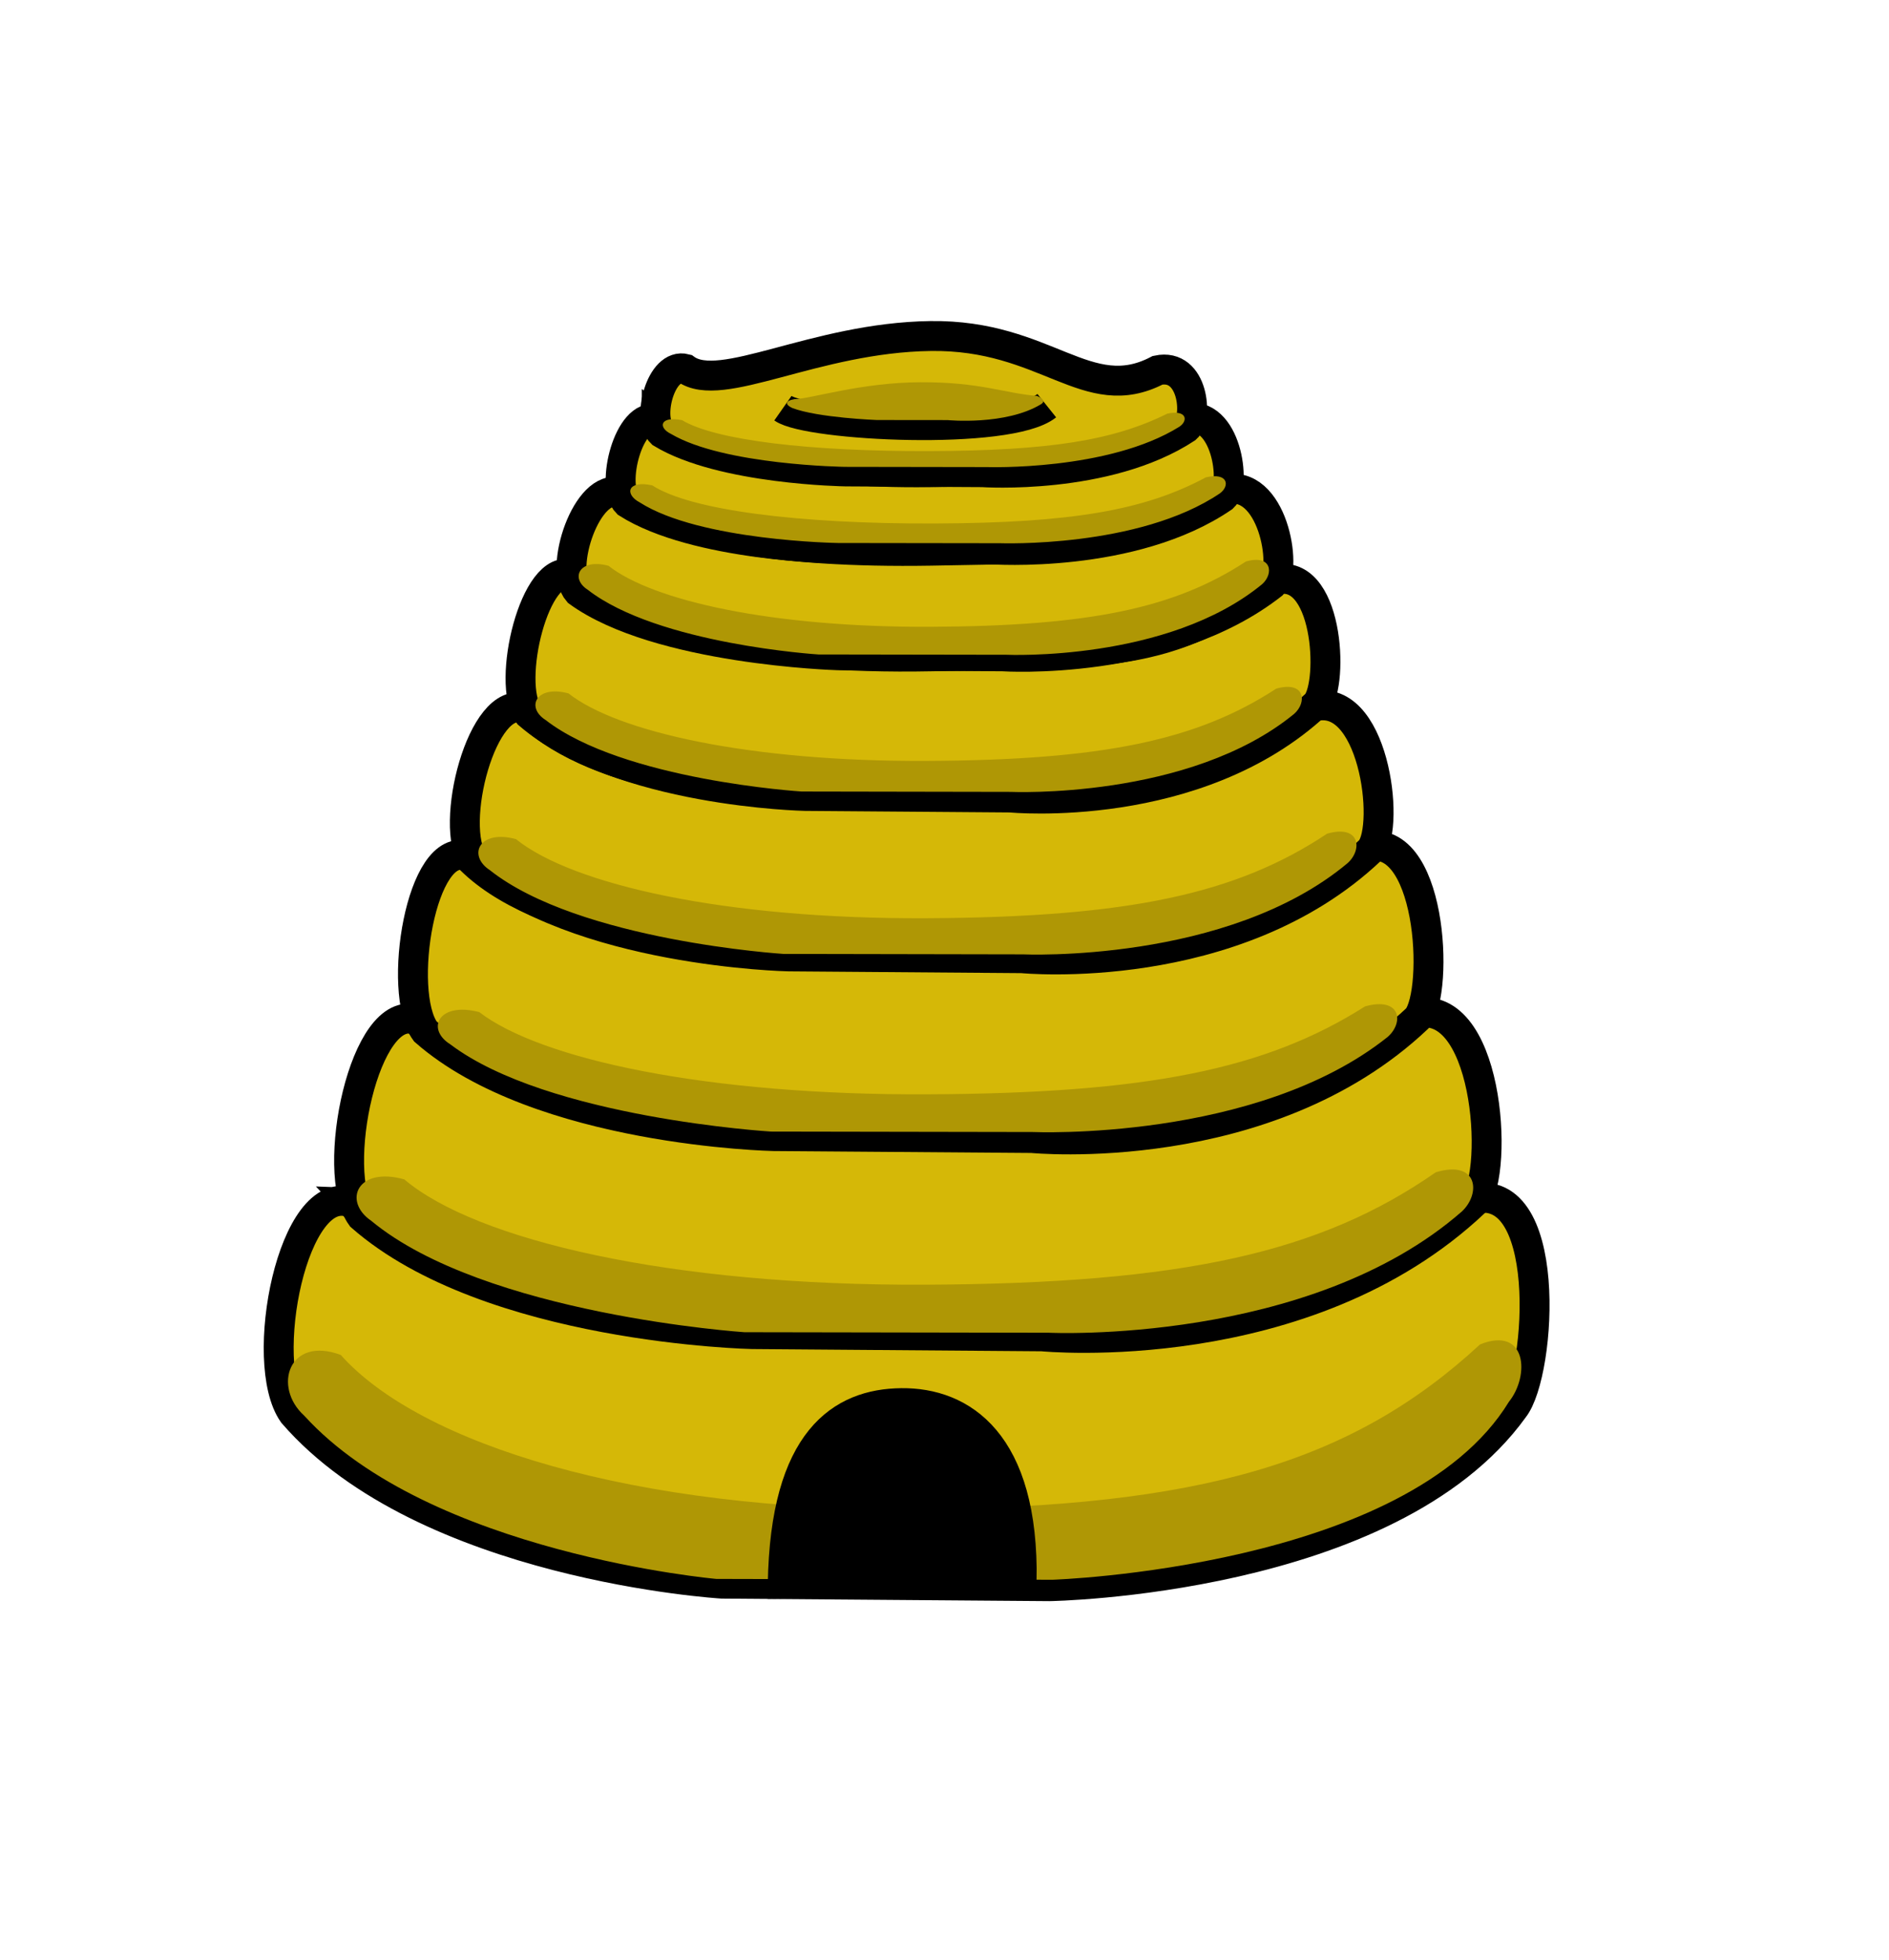
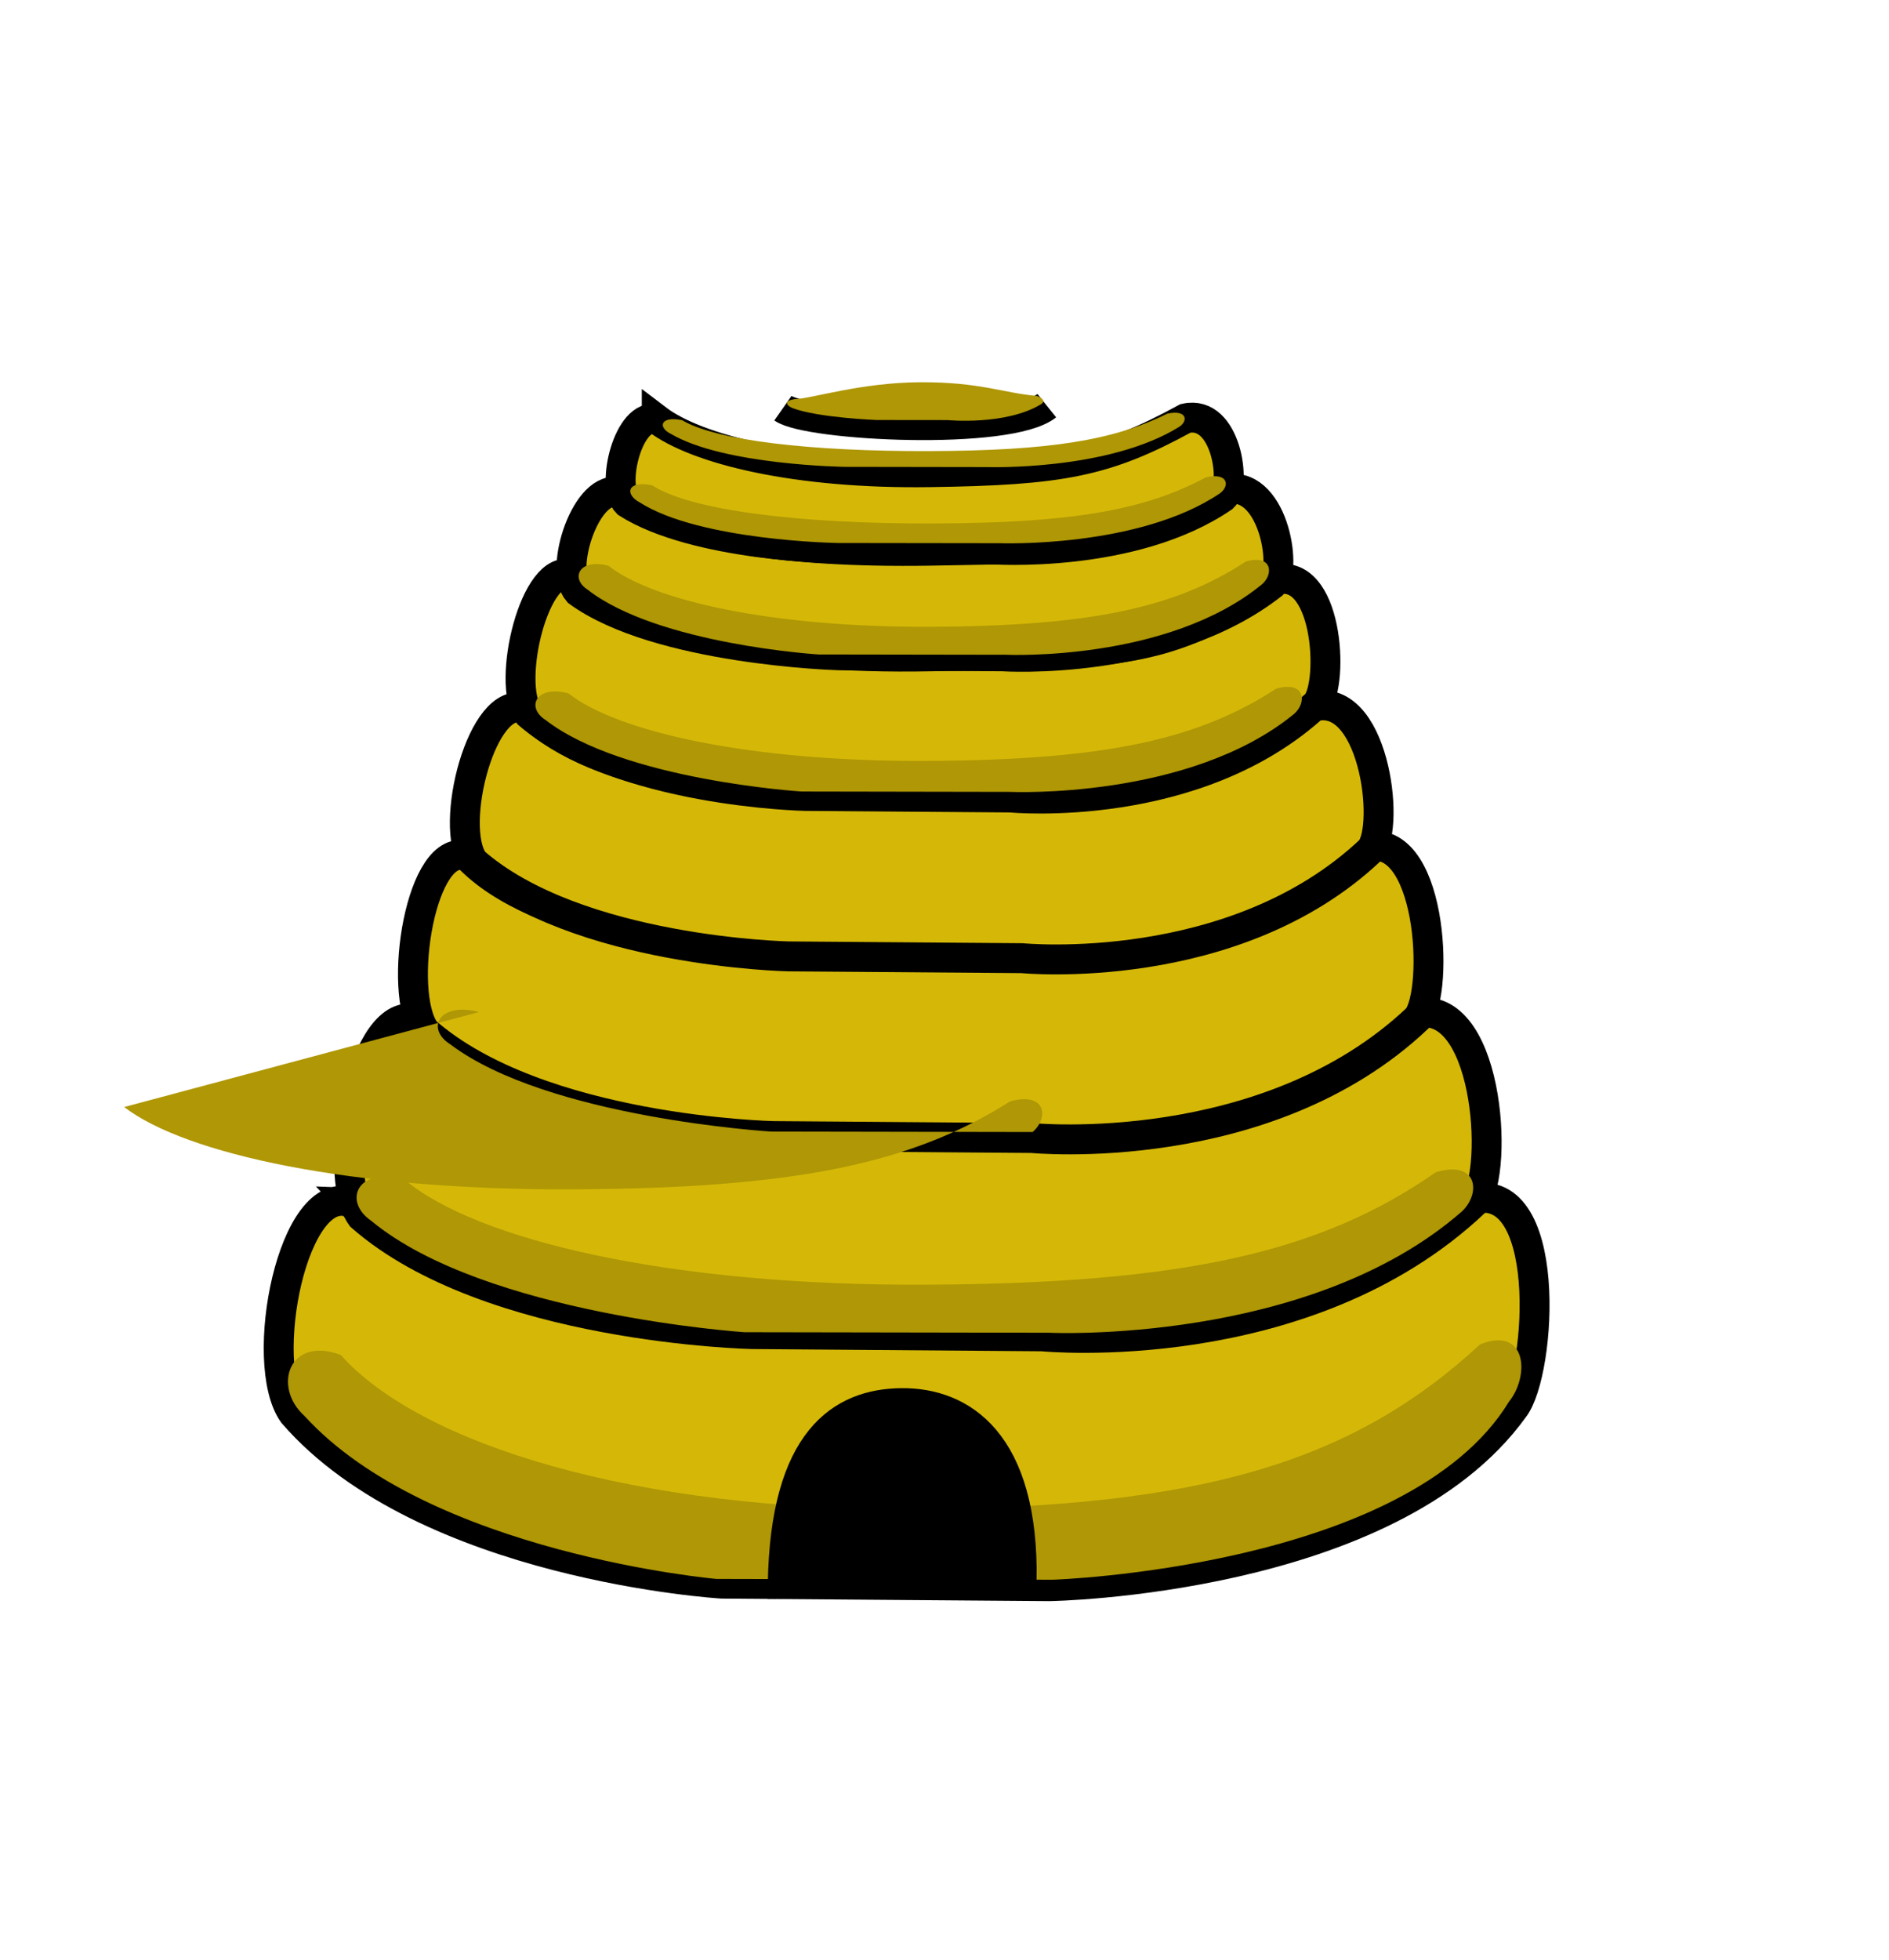
<svg xmlns="http://www.w3.org/2000/svg" width="360" height="373.333">
  <title>beehive</title>
  <g>
    <title>Layer 1</title>
    <g id="layer1">
      <g transform="matrix(14.251, 0, 0, 14.251, -1266.89, -2390.55)" id="g5503">
        <path fill="#d5b807" fill-rule="evenodd" stroke="#000000" stroke-width="0.4" stroke-miterlimit="4" id="path5505" d="m93.599,183.825c-0.781,-0.305 -1.263,2.135 -0.781,2.817c1.765,2.036 5.735,2.274 5.735,2.274l4.378,0.034c0,0 4.547,-0.068 6.21,-2.376c0.376,-0.476 0.538,-3.147 -0.611,-2.783c-2.24,1.731 -3.64,1.654 -7.33,1.731c-3.691,0.076 -6.47,-0.475 -7.602,-1.697z" />
        <path fill="#af9705" fill-rule="evenodd" stroke-width="0.4" stroke-miterlimit="4" id="path5507" d="m93.458,185.86c-0.697,-0.263 -0.917,0.426 -0.492,0.81c1.677,1.843 5.511,2.183 5.511,2.183l4.497,0.011c0,0 4.744,-0.153 6.103,-2.379c0.282,-0.351 0.237,-1.017 -0.386,-0.767c-1.708,1.579 -3.739,2.179 -7.53,2.204c-3.791,0.025 -6.646,-0.877 -7.704,-2.061z" />
        <path fill="#d5b807" fill-rule="evenodd" stroke="#000000" stroke-width="0.4" stroke-miterlimit="4" id="path5509" d="m94.473,181.384c-0.697,-0.266 -1.173,2.032 -0.742,2.625c1.712,1.5 5.226,1.571 5.226,1.571l3.877,0.03c0,0 3.52,0.348 5.786,-1.795c0.336,-0.415 0.179,-2.823 -0.848,-2.507c-2.001,1.506 -3.188,1.507 -6.485,1.574c-3.297,0.066 -5.804,-0.434 -6.815,-1.497z" />
        <path fill="#d5b807" fill-rule="evenodd" stroke="#000000" stroke-width="0.4" stroke-miterlimit="4" id="path5511" d="m95.152,179.194c-0.621,-0.237 -0.951,1.81 -0.567,2.339c1.526,1.337 4.657,1.4 4.657,1.4l3.455,0.026c0,0 3.137,0.31 5.156,-1.6c0.299,-0.369 0.19,-2.564 -0.725,-2.282c-1.783,1.342 -2.905,1.35 -5.843,1.41c-2.938,0.059 -5.232,-0.345 -6.133,-1.293z" />
        <path fill="#d5b807" fill-rule="evenodd" stroke="#000000" stroke-width="0.4" stroke-miterlimit="4" id="path5513" d="m95.913,177.22c-0.562,-0.214 -1.026,1.569 -0.679,2.046c1.379,1.208 4.209,1.265 4.209,1.265l3.123,0.024c0,0 2.835,0.28 4.661,-1.446c0.271,-0.334 0.036,-2.165 -0.791,-1.91c-1.612,1.213 -2.493,1.125 -5.149,1.179c-2.656,0.054 -4.56,-0.302 -5.374,-1.159z" />
        <path fill="#d5b807" fill-rule="evenodd" stroke="#000000" stroke-width="0.4" stroke-miterlimit="4" id="path5515" d="m96.546,175.43c-0.494,-0.185 -0.884,1.449 -0.579,1.862c1.212,1.045 3.699,1.094 3.699,1.094l2.744,0.021c0,0 2.491,0.243 4.095,-1.251c0.238,-0.289 0.151,-1.872 -0.576,-1.651c-1.416,1.049 -2.246,0.969 -4.58,1.015c-2.334,0.046 -4.088,-0.35 -4.803,-1.09z" />
        <path fill="#d5b807" fill-rule="evenodd" stroke="#000000" stroke-width="0.4" stroke-miterlimit="4" id="path5517" d="m97.185,174.331c-0.435,-0.138 -0.825,1.019 -0.556,1.326c1.068,0.777 3.463,0.848 3.463,0.848l2.215,0.015c0,0 2.195,0.146 3.609,-0.964c0.21,-0.215 -0.003,-1.426 -0.643,-1.262c-1.248,0.78 -1.873,0.78 -3.93,0.814c-2.056,0.034 -3.526,-0.226 -4.157,-0.777z" />
        <path fill="#d5b807" fill-rule="evenodd" stroke="#000000" stroke-width="0.4" stroke-miterlimit="4" id="path5519" d="m97.681,173.351c-0.373,-0.103 -0.625,0.889 -0.395,1.119c0.917,0.582 2.797,0.609 2.797,0.609l2.075,0.011c0,0 1.884,0.135 3.097,-0.696c0.18,-0.161 0.046,-1.178 -0.503,-1.055c-1.071,0.584 -1.656,0.694 -3.421,0.719c-1.765,0.026 -3.109,-0.296 -3.65,-0.708z" />
-         <path fill="#d5b807" fill-rule="evenodd" stroke="#000000" stroke-width="0.4" stroke-miterlimit="4" id="path5521" d="m98.064,172.677c-0.329,-0.087 -0.521,0.664 -0.318,0.858c0.807,0.49 2.462,0.513 2.462,0.513l1.827,0.01c0,0 1.659,0.114 2.727,-0.587c0.158,-0.135 0.1,-0.878 -0.383,-0.775c-0.943,0.492 -1.484,-0.48 -3.038,-0.458c-1.554,0.022 -2.801,0.786 -3.277,0.439z" />
        <path fill="none" fill-opacity="0.75" fill-rule="evenodd" stroke="#000000" stroke-width="0.4" stroke-miterlimit="4" id="path5523" d="m99.368,173.203c0.339,0.238 3.02,0.373 3.529,-0.034" />
        <path fill="#000000" fill-rule="evenodd" stroke="#000000" stroke-width="0.4" stroke-miterlimit="4" id="path5525" d="m99.366,188.918c0.032,-1.932 0.789,-2.407 1.588,-2.415c0.799,-0.008 1.639,0.515 1.607,2.383l-3.195,0.032z" />
        <path fill="#af9705" fill-rule="evenodd" stroke-width="0.4" stroke-miterlimit="4" id="path5527" d="m94.308,183.513c-0.631,-0.179 -0.83,0.29 -0.445,0.553c1.518,1.257 4.99,1.489 4.99,1.489l4.071,0.007c0,0 3.48,0.167 5.525,-1.622c0.255,-0.24 0.214,-0.693 -0.35,-0.523c-1.546,1.077 -3.385,1.486 -6.817,1.503c-3.432,0.017 -6.017,-0.598 -6.975,-1.406z" />
-         <path fill="#af9705" fill-rule="evenodd" stroke-width="0.4" stroke-miterlimit="4" id="path5529" d="m95.304,181.275c-0.542,-0.14 -0.713,0.227 -0.382,0.433c1.304,0.984 4.287,1.165 4.287,1.165l3.498,0.006c0,0 2.99,0.131 4.747,-1.27c0.219,-0.188 0.184,-0.543 -0.3,-0.41c-1.329,0.843 -2.908,1.163 -5.856,1.176c-2.949,0.013 -5.169,-0.468 -5.992,-1.1z" />
-         <path fill="#af9705" fill-rule="evenodd" stroke-width="0.4" stroke-miterlimit="4" id="path5531" d="m95.8,178.964c-0.496,-0.135 -0.653,0.218 -0.35,0.415c1.194,0.945 3.924,1.119 3.924,1.119l3.201,0.006c0,0 2.737,0.125 4.345,-1.22c0.201,-0.18 0.168,-0.521 -0.275,-0.393c-1.216,0.809 -2.662,1.117 -5.361,1.13c-2.699,0.013 -4.732,-0.45 -5.485,-1.057z" />
+         <path fill="#af9705" fill-rule="evenodd" stroke-width="0.4" stroke-miterlimit="4" id="path5529" d="m95.304,181.275c-0.542,-0.14 -0.713,0.227 -0.382,0.433c1.304,0.984 4.287,1.165 4.287,1.165l3.498,0.006c0.219,-0.188 0.184,-0.543 -0.3,-0.41c-1.329,0.843 -2.908,1.163 -5.856,1.176c-2.949,0.013 -5.169,-0.468 -5.992,-1.1z" />
        <path fill="#af9705" fill-rule="evenodd" stroke-width="0.4" stroke-miterlimit="4" id="path5533" d="m96.499,177.015c-0.433,-0.115 -0.57,0.187 -0.306,0.355c1.042,0.808 3.425,0.957 3.425,0.957l2.794,0.005c0,0 2.389,0.107 3.793,-1.043c0.175,-0.154 0.147,-0.446 -0.24,-0.337c-1.061,0.692 -2.323,0.956 -4.679,0.966c-2.356,0.011 -4.13,-0.385 -4.787,-0.904z" />
        <path fill="#af9705" fill-rule="evenodd" stroke-width="0.4" stroke-miterlimit="4" id="path5535" d="m97.033,175.309c-0.39,-0.104 -0.513,0.169 -0.275,0.321c0.939,0.73 3.085,0.865 3.085,0.865l2.517,0.004c0,0 2.151,0.097 3.416,-0.943c0.158,-0.139 0.132,-0.403 -0.216,-0.304c-0.956,0.626 -2.092,0.863 -4.214,0.873c-2.122,0.01 -3.72,-0.348 -4.312,-0.817z" />
        <path fill="#af9705" fill-rule="evenodd" stroke-width="0.4" stroke-miterlimit="4" id="path5537" d="m97.622,174.235c-0.336,-0.074 -0.374,0.119 -0.169,0.227c0.807,0.516 2.654,0.543 2.654,0.543l2.165,0.003c0,0 1.851,0.068 2.939,-0.666c0.136,-0.098 0.114,-0.284 -0.186,-0.215c-0.822,0.442 -1.8,0.61 -3.626,0.617c-1.825,0.007 -3.268,-0.178 -3.777,-0.509z" />
        <path fill="#af9705" fill-rule="evenodd" stroke-width="0.4" stroke-miterlimit="4" id="path5539" d="m98.02,173.363c-0.294,-0.06 -0.328,0.097 -0.148,0.184c0.708,0.418 2.326,0.44 2.326,0.44l1.898,0.003c0,0 1.622,0.055 2.575,-0.54c0.119,-0.08 0.1,-0.231 -0.163,-0.174c-0.721,0.358 -1.578,0.495 -3.177,0.5c-1.6,0.006 -2.864,-0.144 -3.311,-0.413z" />
        <path fill="#af9705" fill-rule="evenodd" stroke-width="0.4" stroke-miterlimit="4" id="path5541" d="m99.527,173.081c-0.142,0.024 -0.125,0.076 -0.035,0.119c0.344,0.131 1.132,0.161 1.132,0.161l0.947,0.001c0,0 0.776,0.076 1.252,-0.214c0.059,-0.039 0.016,-0.078 -0.057,-0.109c-0.452,-0.039 -0.758,-0.186 -1.557,-0.183c-0.799,0.003 -1.464,0.221 -1.682,0.226z" />
      </g>
    </g>
  </g>
</svg>